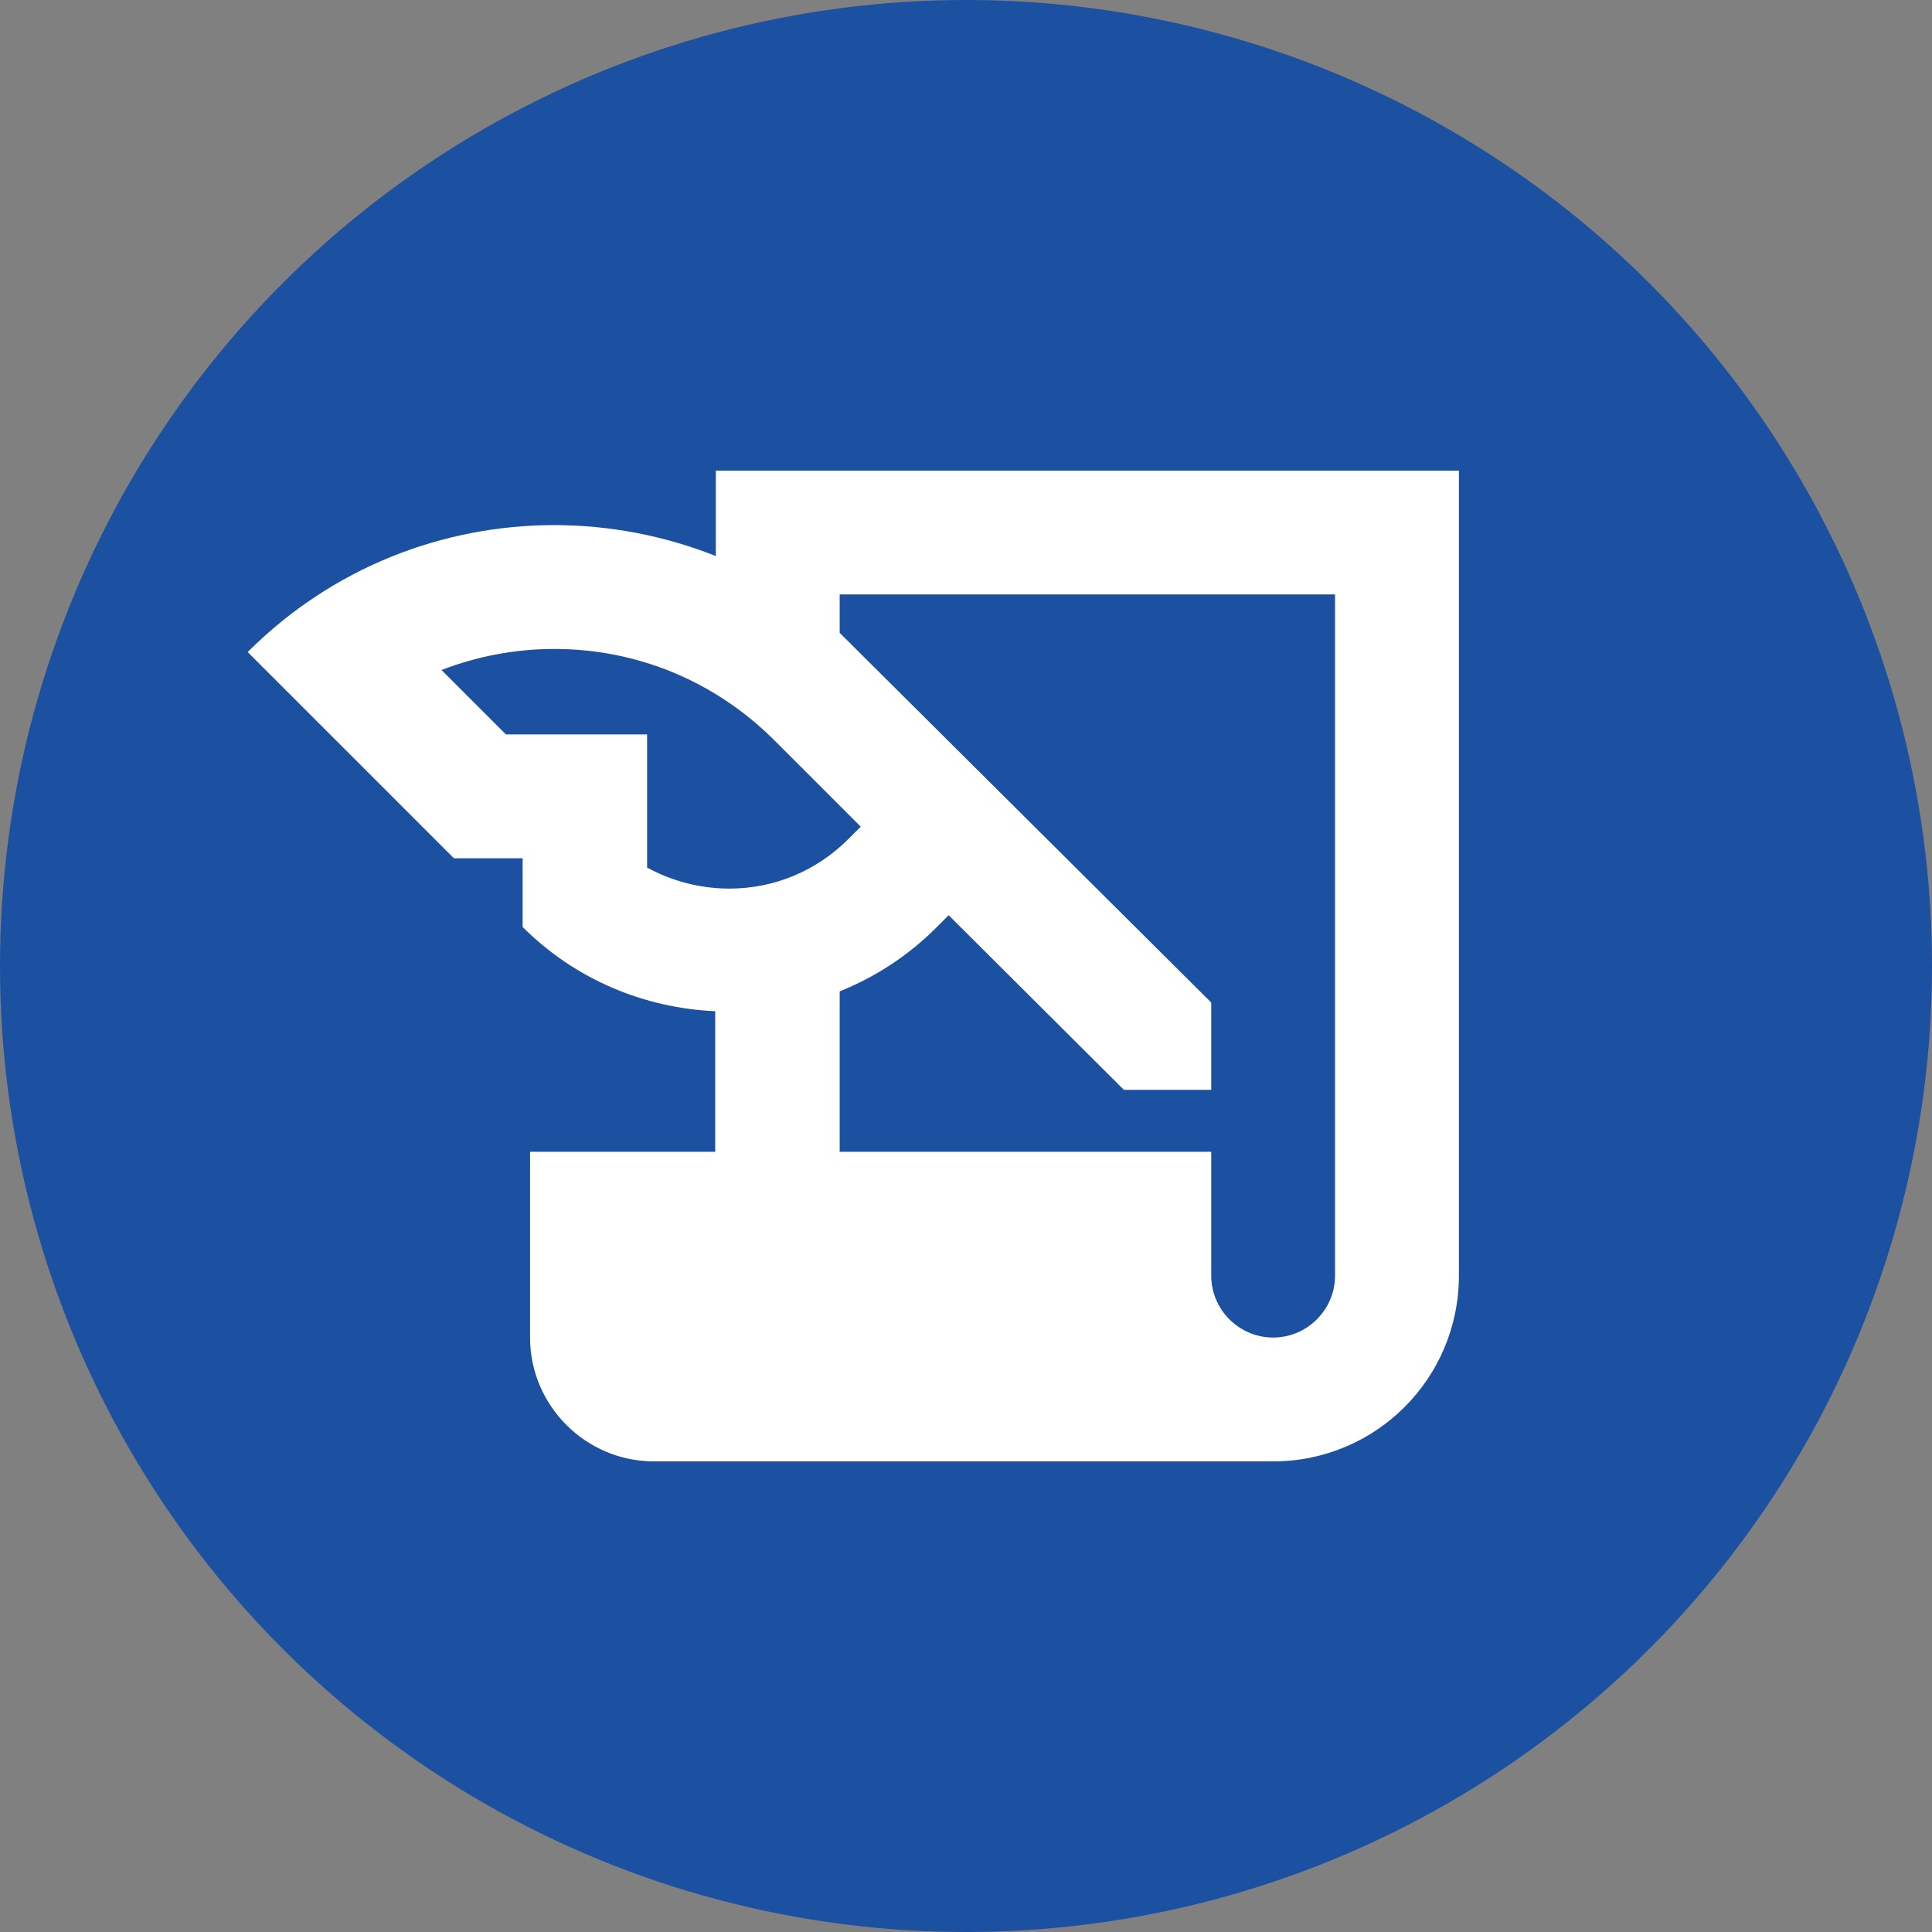
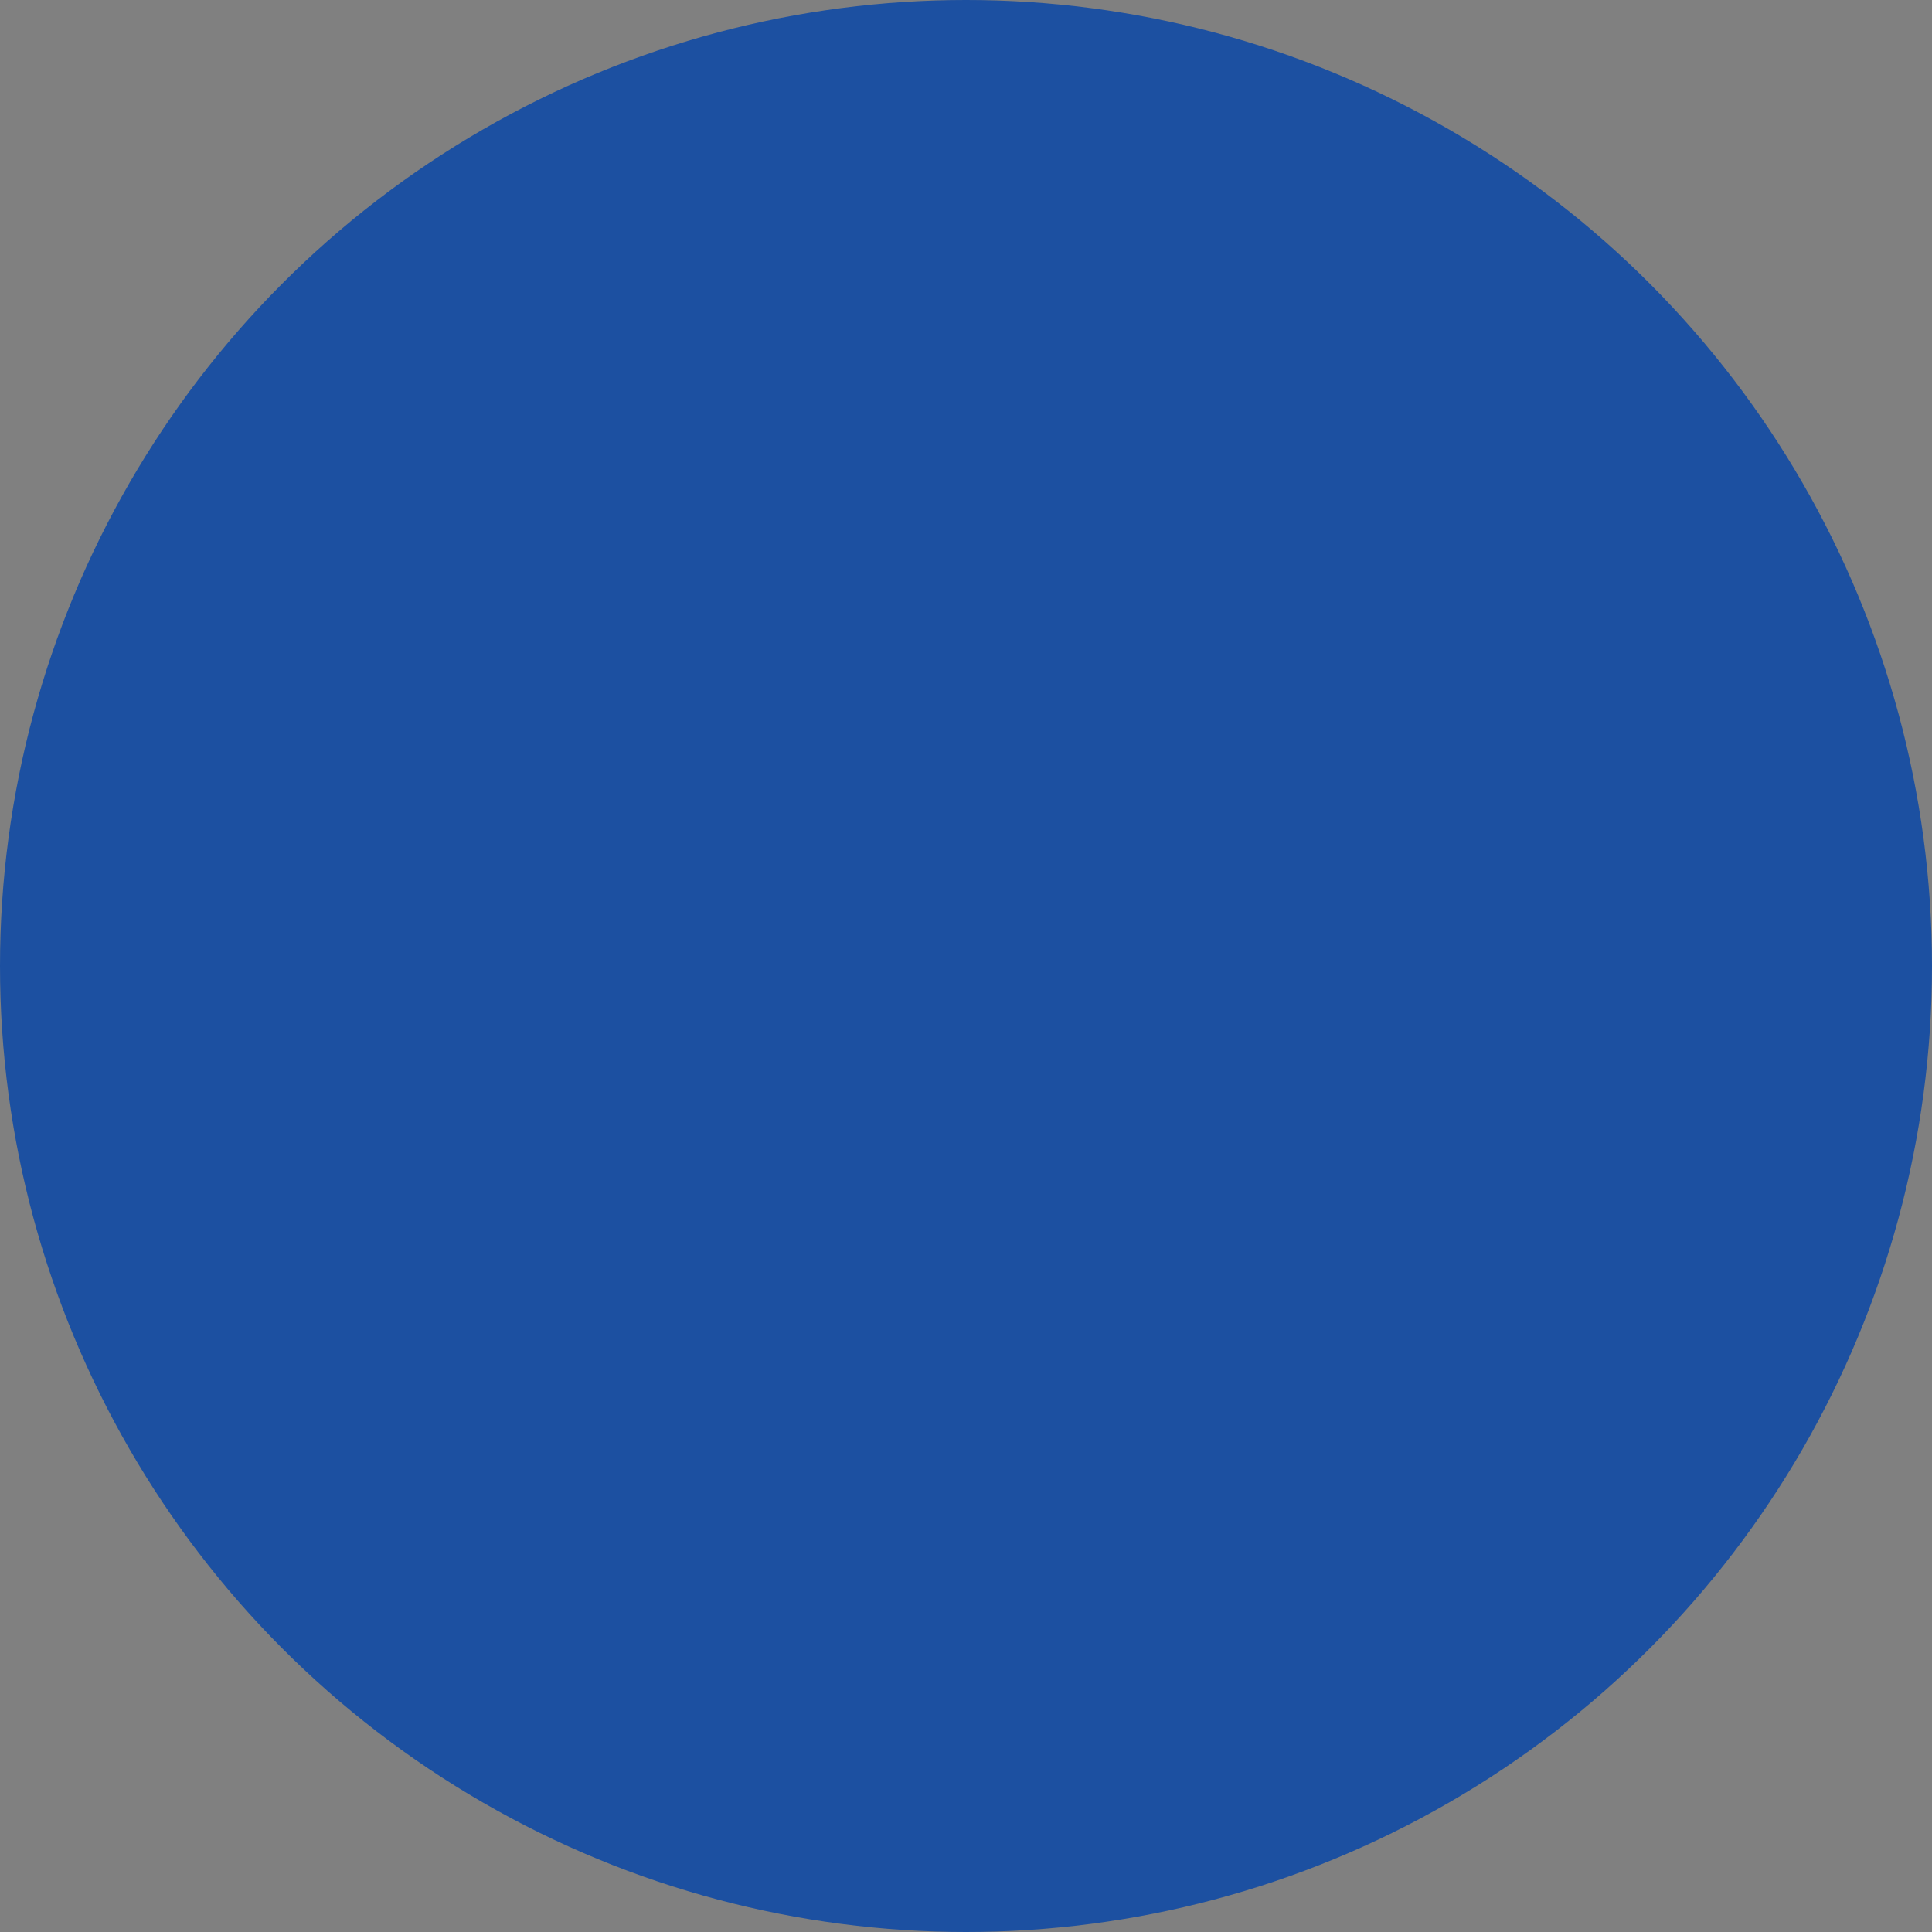
<svg xmlns="http://www.w3.org/2000/svg" width="78" height="78" viewBox="0 0 78 78" fill="none">
  <rect x="0" y="0" width="78" height="78" fill="#808080" stroke="none" />
  <circle cx="39" cy="39" r="39" fill="#1C50A1" />
-   <path d="M28.9 19V22.45C26.825 21.625 24.6 21.2 22.375 21.2C17.9 21.2 13.425 22.9 10 26.325L18.325 34.65H21.1V37.425C23.25 39.575 26.05 40.7 28.875 40.825V46.5H21.4V54C21.4 56.75 23.65 59 26.4 59H51.4C55.55 59 58.9 55.65 58.9 51.5V19H28.9ZM26.125 35.025V29.65H20.425L17.825 27.05C19.25 26.5 20.8 26.2 22.375 26.2C25.725 26.2 28.85 27.5 31.225 29.85L34.75 33.375L34.25 33.875C32.975 35.15 31.275 35.875 29.45 35.875C28.275 35.875 27.125 35.575 26.125 35.025ZM53.9 51.5C53.9 52.875 52.775 54 51.4 54C50.025 54 48.9 52.875 48.9 51.5V46.5H33.9V40.025C35.325 39.45 36.65 38.6 37.8 37.45L38.3 36.95L45.375 44H48.9V40.475L33.9 25.55V24H53.9V51.5Z" fill="white" />
</svg>